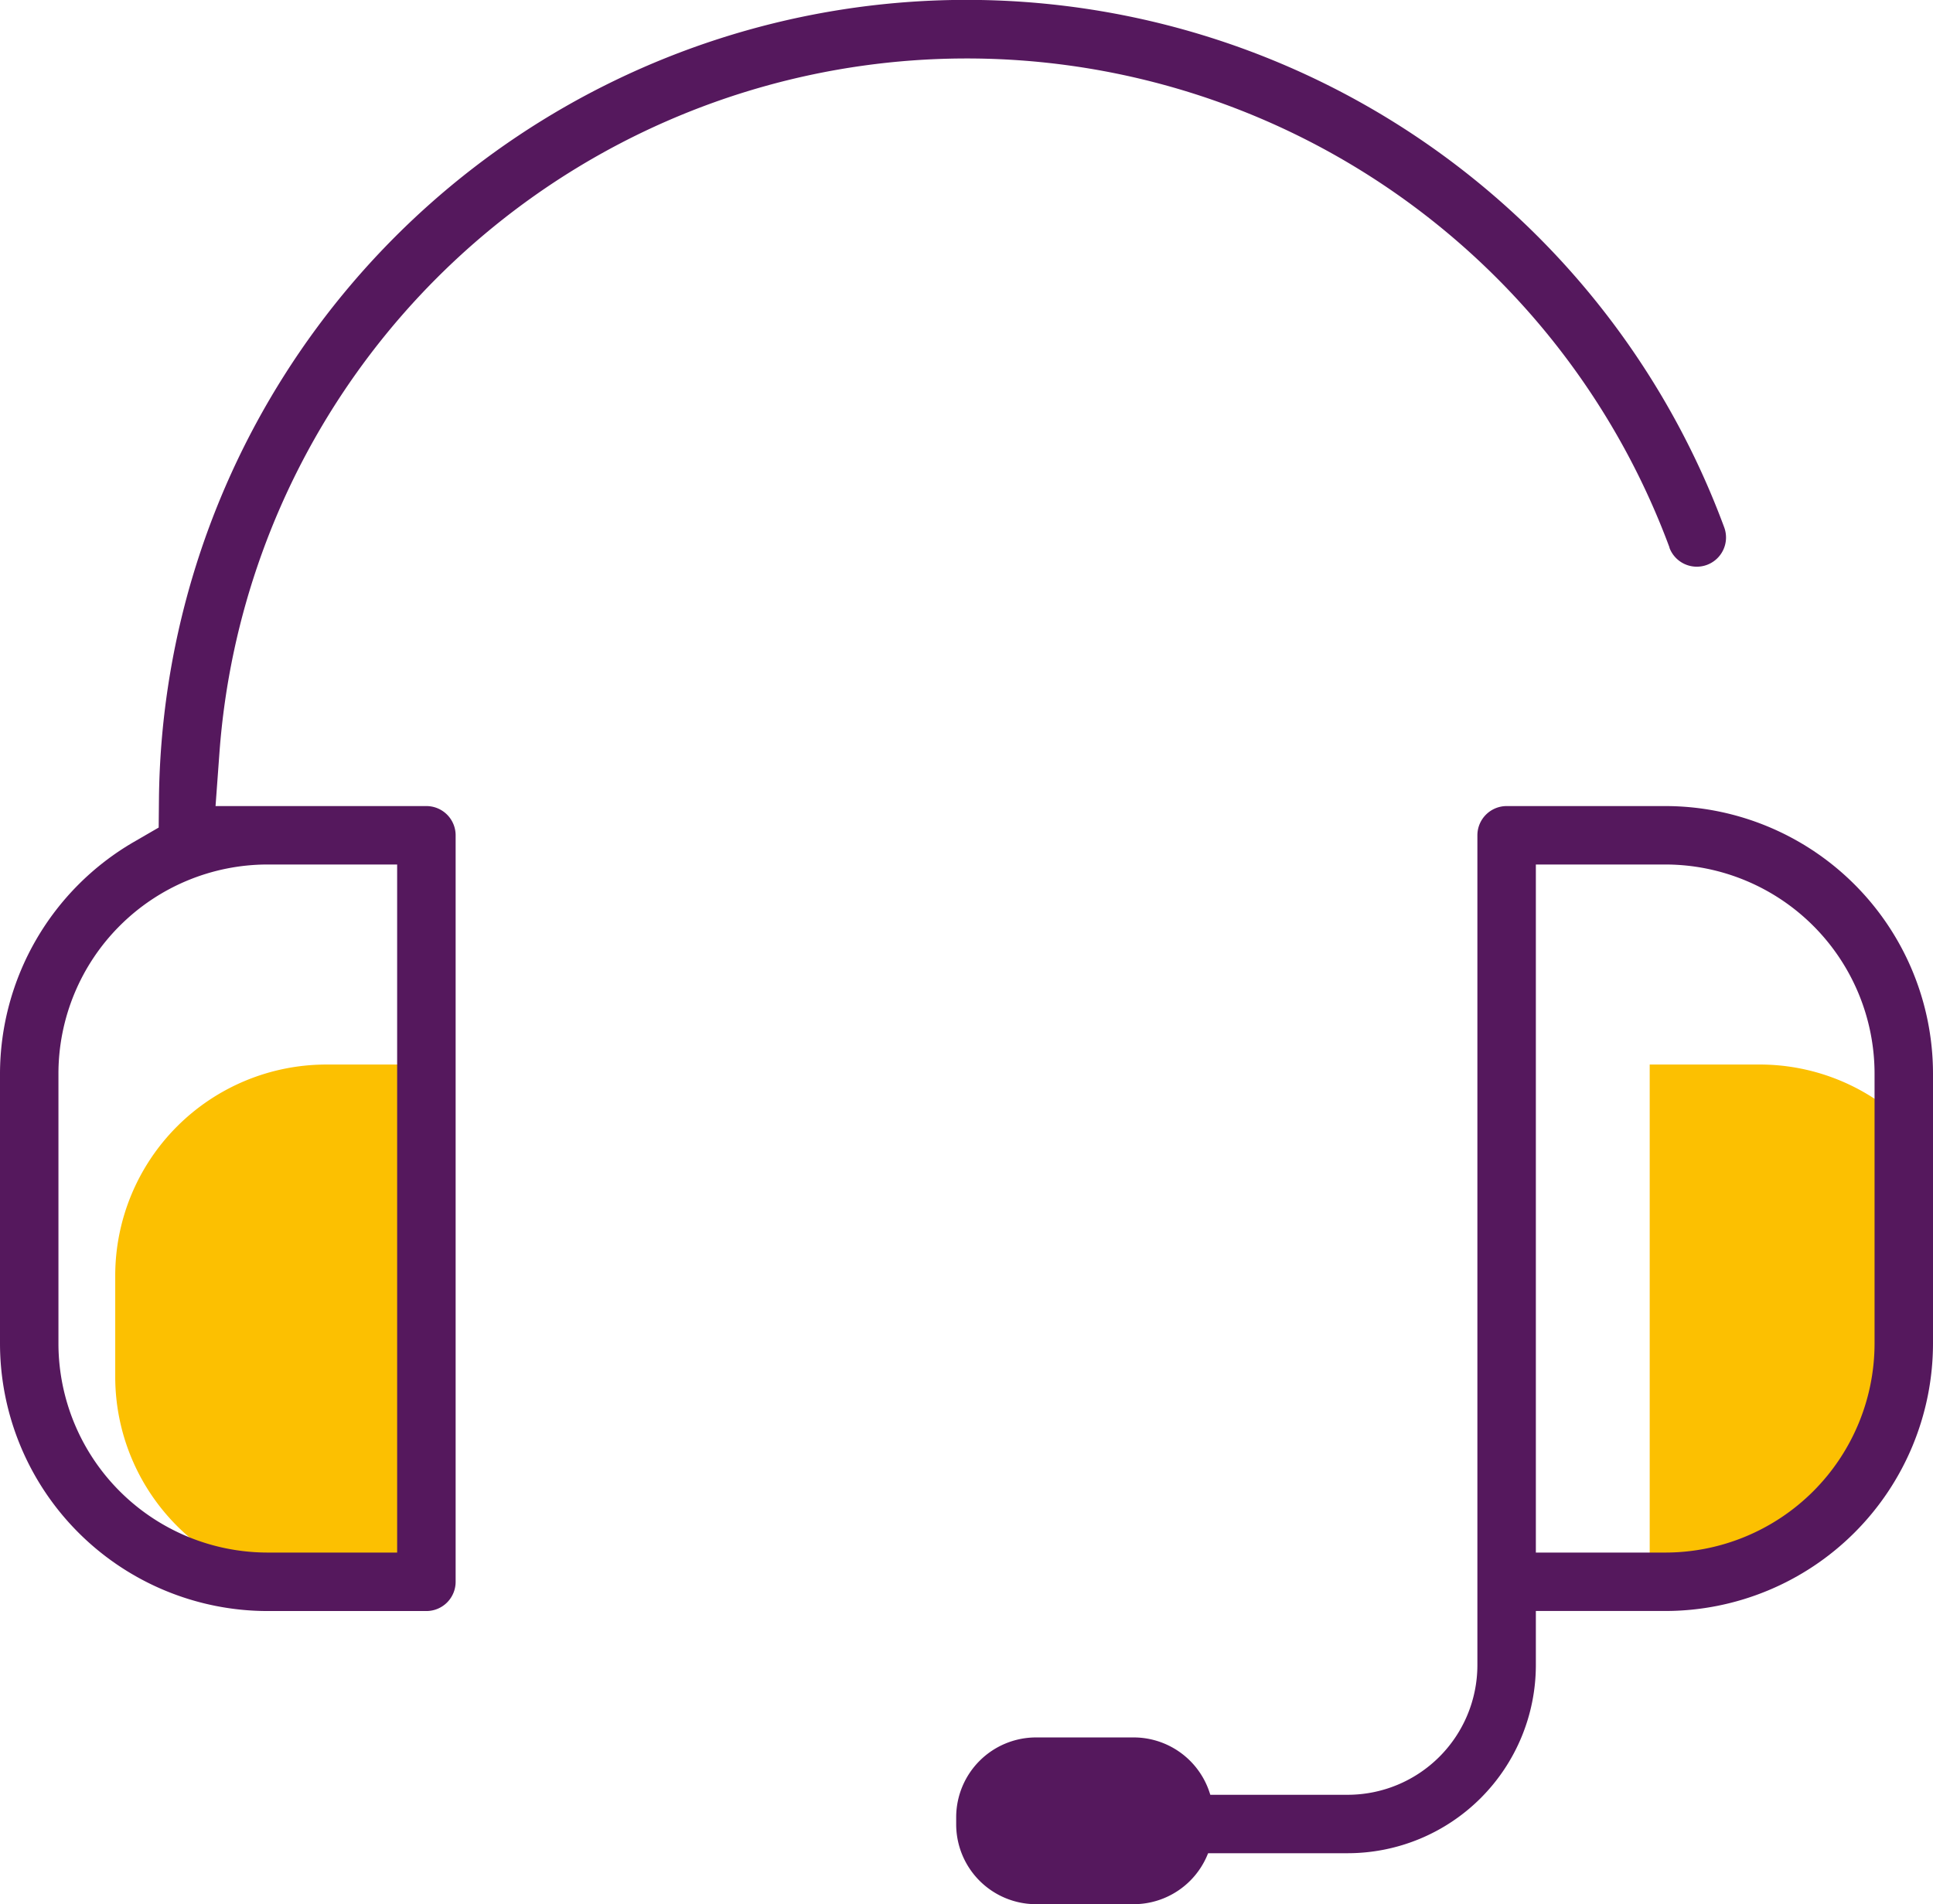
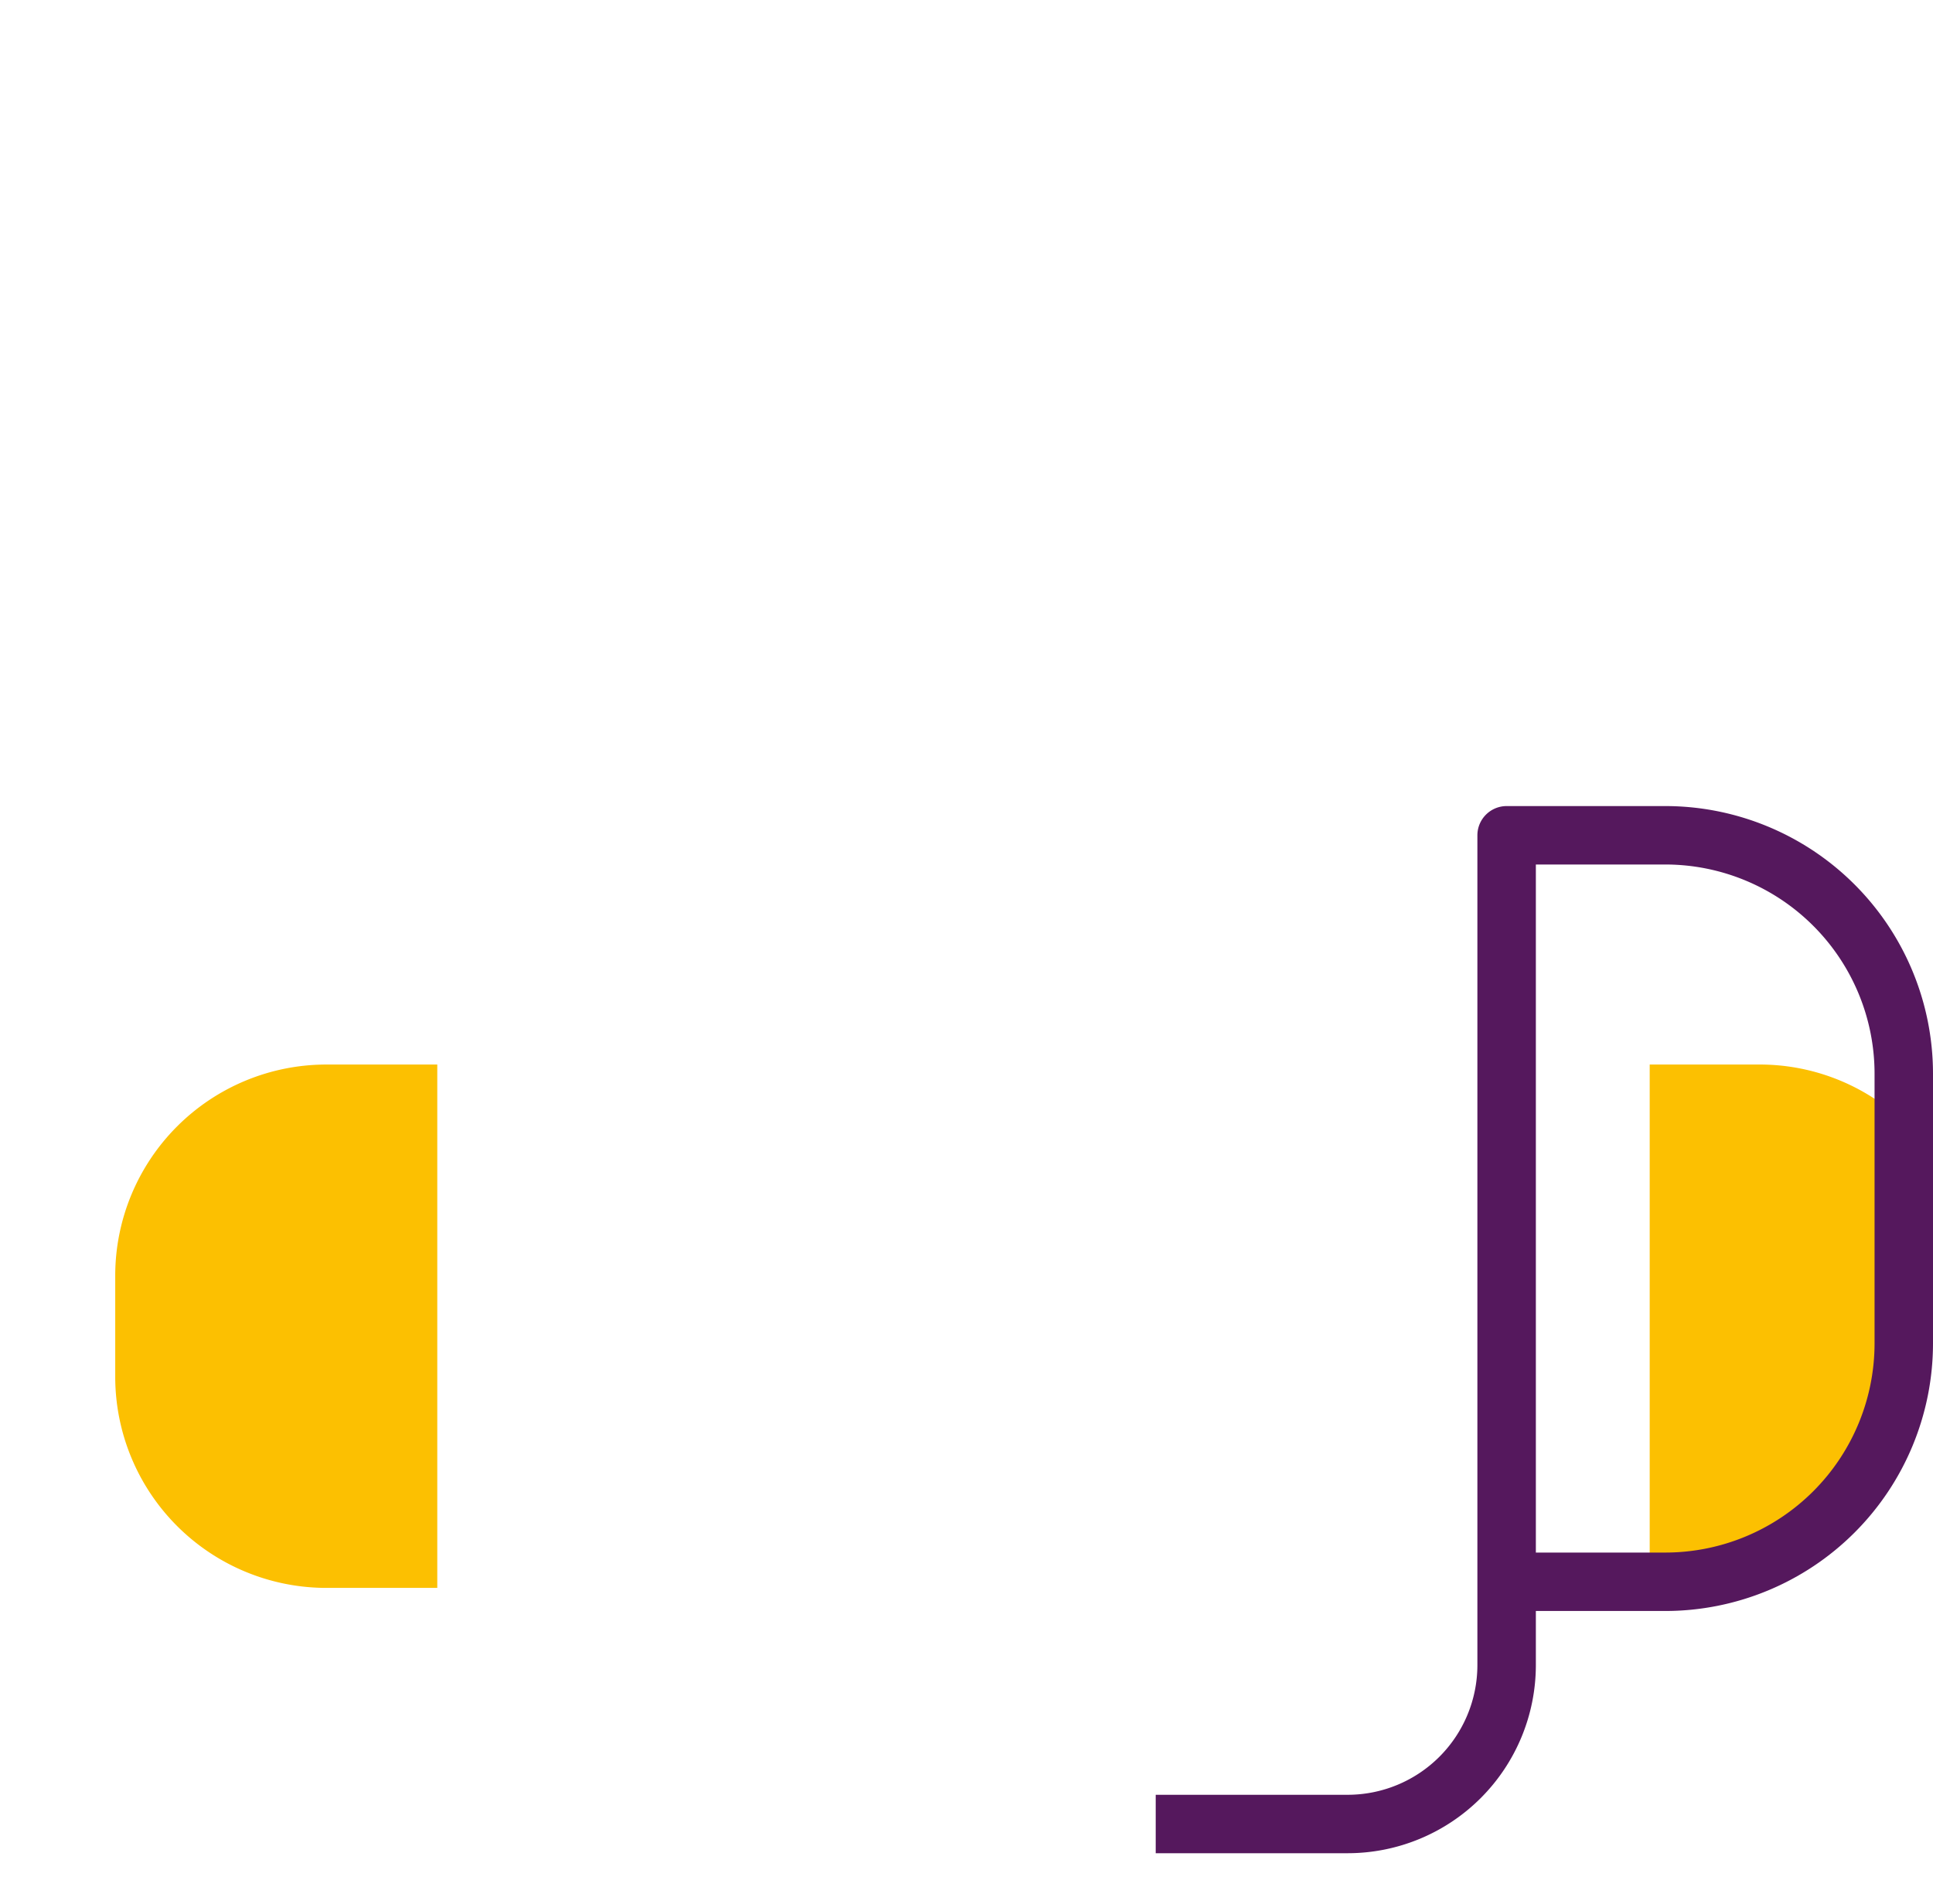
<svg xmlns="http://www.w3.org/2000/svg" width="77" height="75.868" viewBox="0 0 77 75.868">
  <g transform="translate(-377.214 -346.668)">
    <path d="M8.415,0h4.414a0,0,0,0,1,0,0V20.852a0,0,0,0,1,0,0H8.415A8.415,8.415,0,0,1,0,12.437V8.415A8.415,8.415,0,0,1,8.415,0Z" transform="translate(381.804 389.082)" fill="#fcc001" />
    <path d="M445.469,408.954c8.442-1.81,8.79-10.662,7.363-17.788a8.348,8.348,0,0,0-5.489-2.084h-4.414v20.852h.652A3.783,3.783,0,0,1,445.469,408.954Z" fill="#fcc001" />
-     <path d="M443.713,368.486a1.164,1.164,0,0,0,2.184-.807A32.175,32.175,0,0,0,383.546,378.5l-.011,1.14-.986.571a10.7,10.7,0,0,0-5.335,9.225V400.2a10.668,10.668,0,0,0,10.656,10.656H394.2a1.165,1.165,0,0,0,1.164-1.164V379.948a1.165,1.165,0,0,0-1.164-1.164h-8.4l.157-2.147a29.85,29.85,0,0,1,57.762-8.151ZM387.87,381.112h5.164v27.414H387.87a8.338,8.338,0,0,1-8.328-8.328V389.44A8.338,8.338,0,0,1,387.87,381.112Z" fill="#55185d" />
    <path d="M443.558,378.784h-6.329a1.166,1.166,0,0,0-1.164,1.164v33.065a5.17,5.17,0,0,1-5.164,5.164h-7.65v2.328h7.65a7.5,7.5,0,0,0,7.493-7.492v-2.159h5.164A10.668,10.668,0,0,0,454.214,400.2V389.44A10.668,10.668,0,0,0,443.558,378.784Zm8.328,21.414a8.338,8.338,0,0,1-8.328,8.328h-5.164V381.112h5.164a8.339,8.339,0,0,1,8.328,8.328Z" fill="#55185d" />
-     <path d="M422.374,415.892h-3.891a3.183,3.183,0,0,0-3.18,3.179v.284a3.184,3.184,0,0,0,3.18,3.181h3.891a3.184,3.184,0,0,0,3.18-3.181v-.284A3.183,3.183,0,0,0,422.374,415.892Z" fill="#55185d" />
  </g>
</svg>